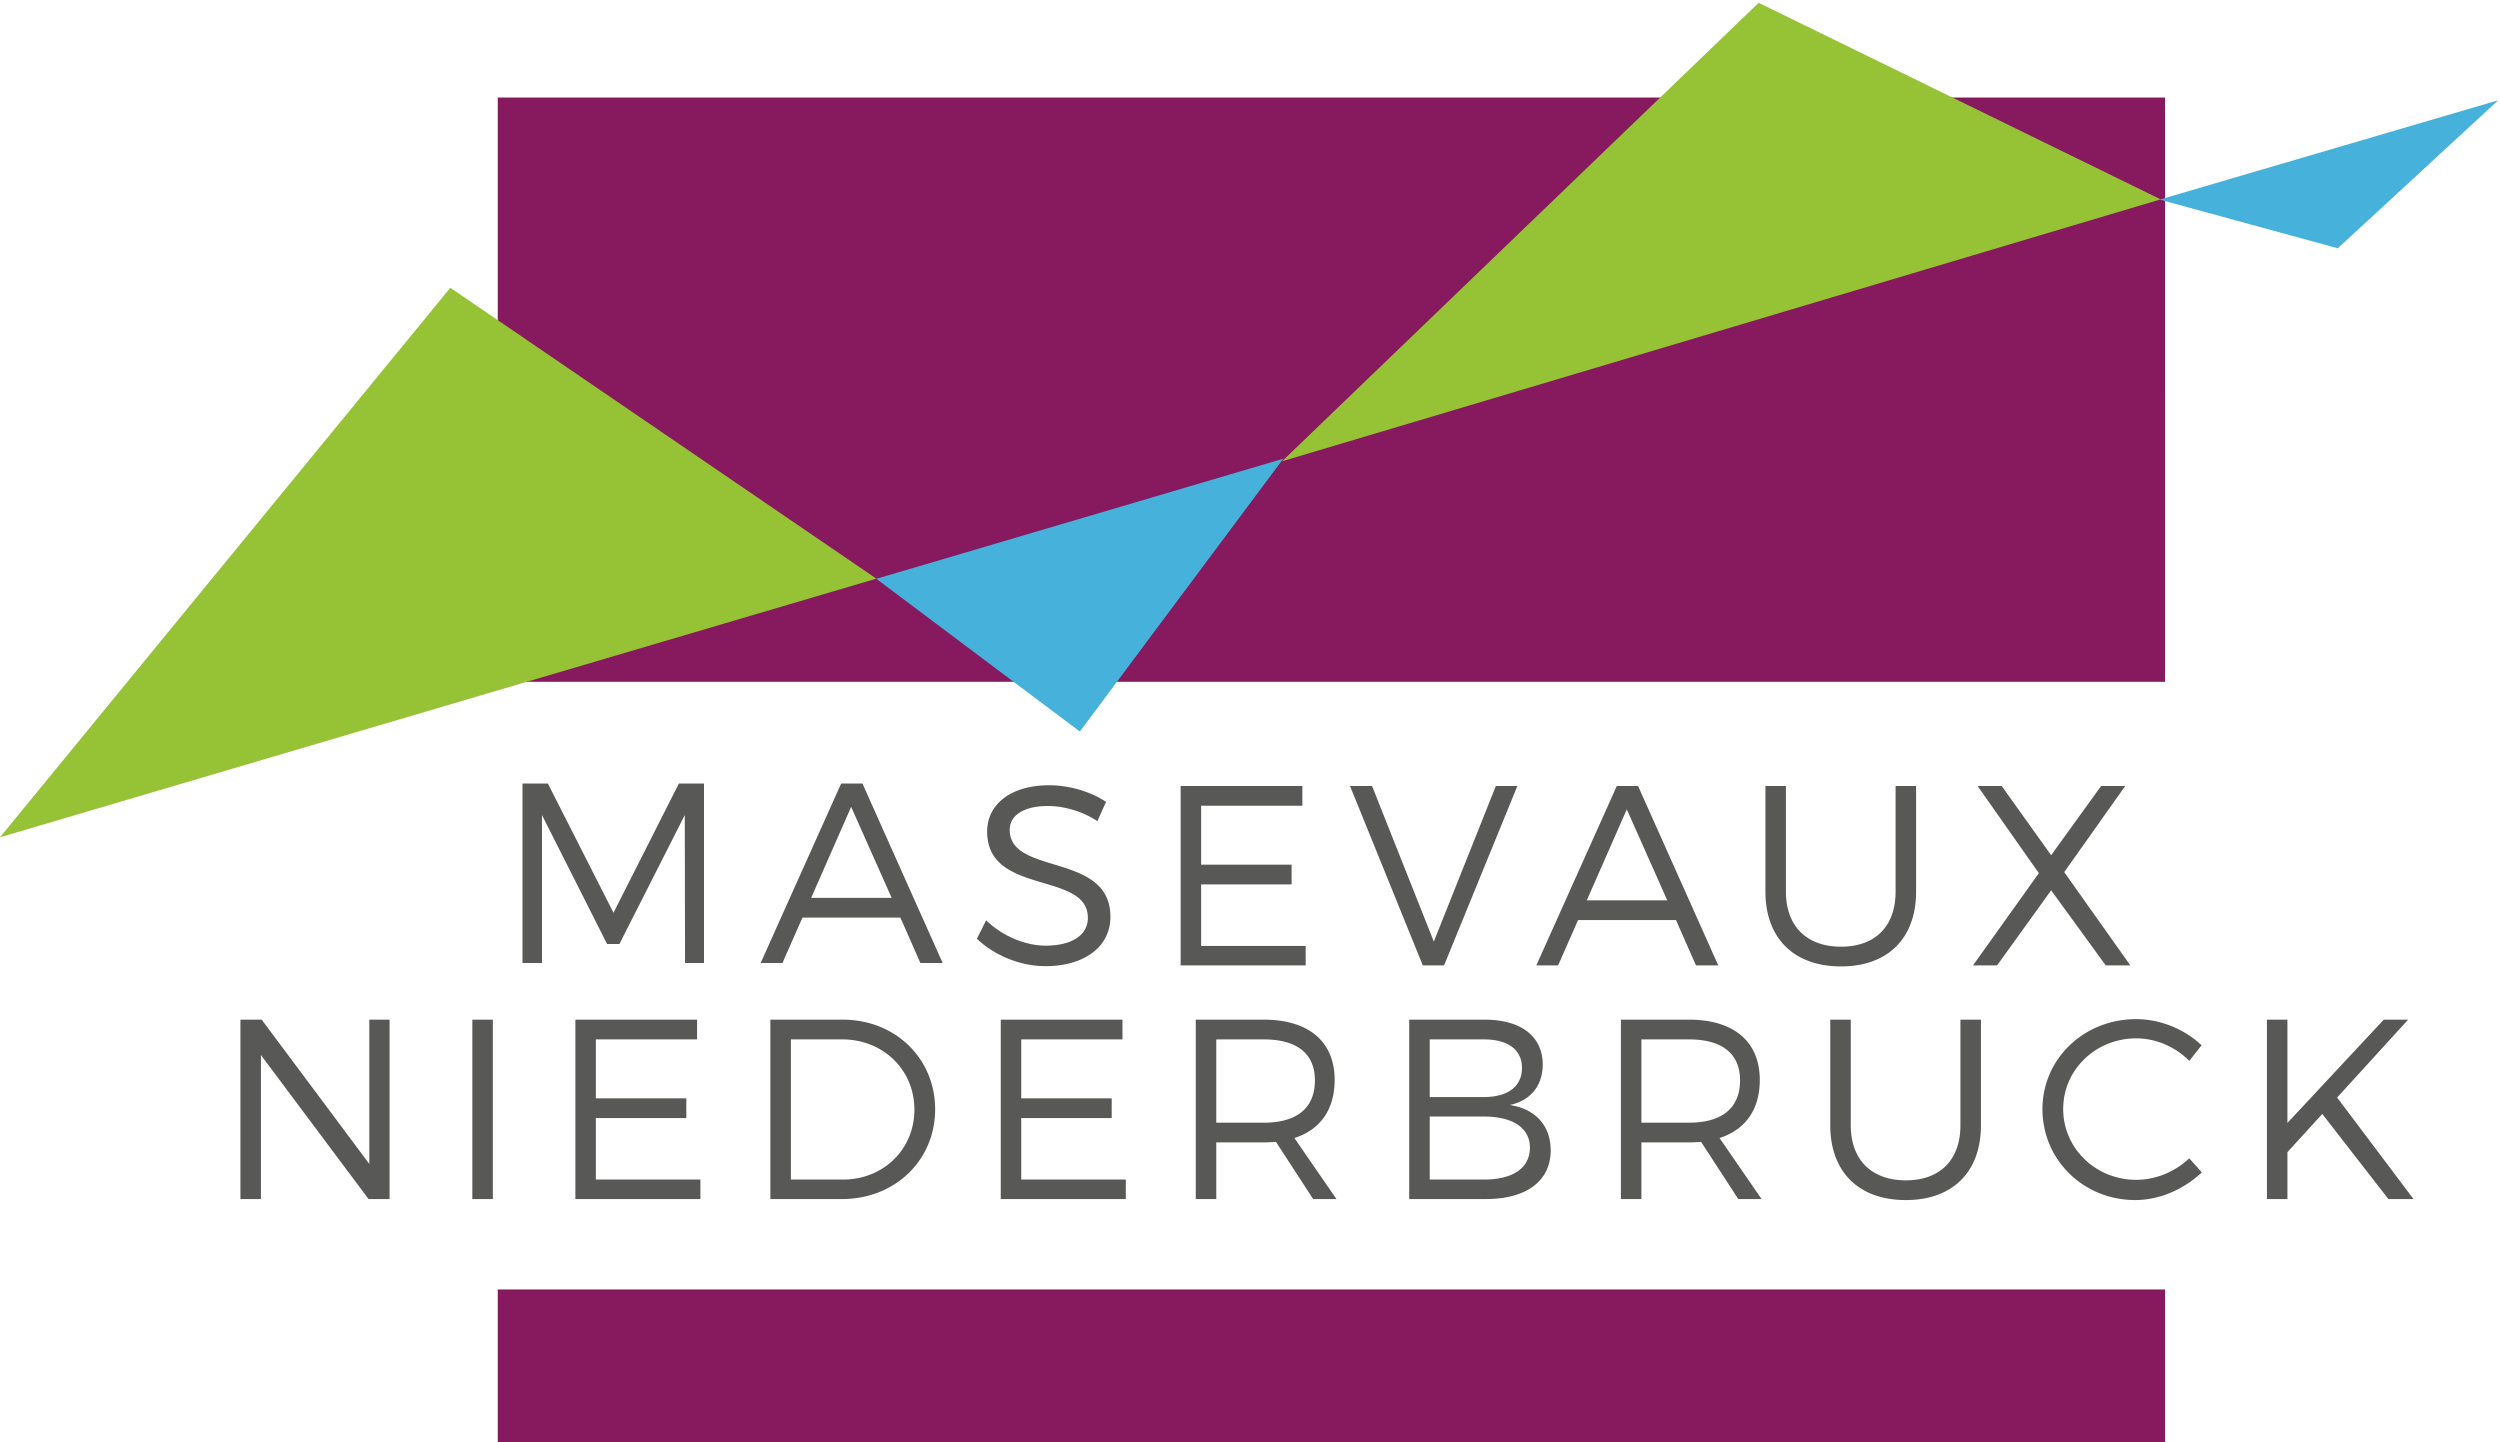
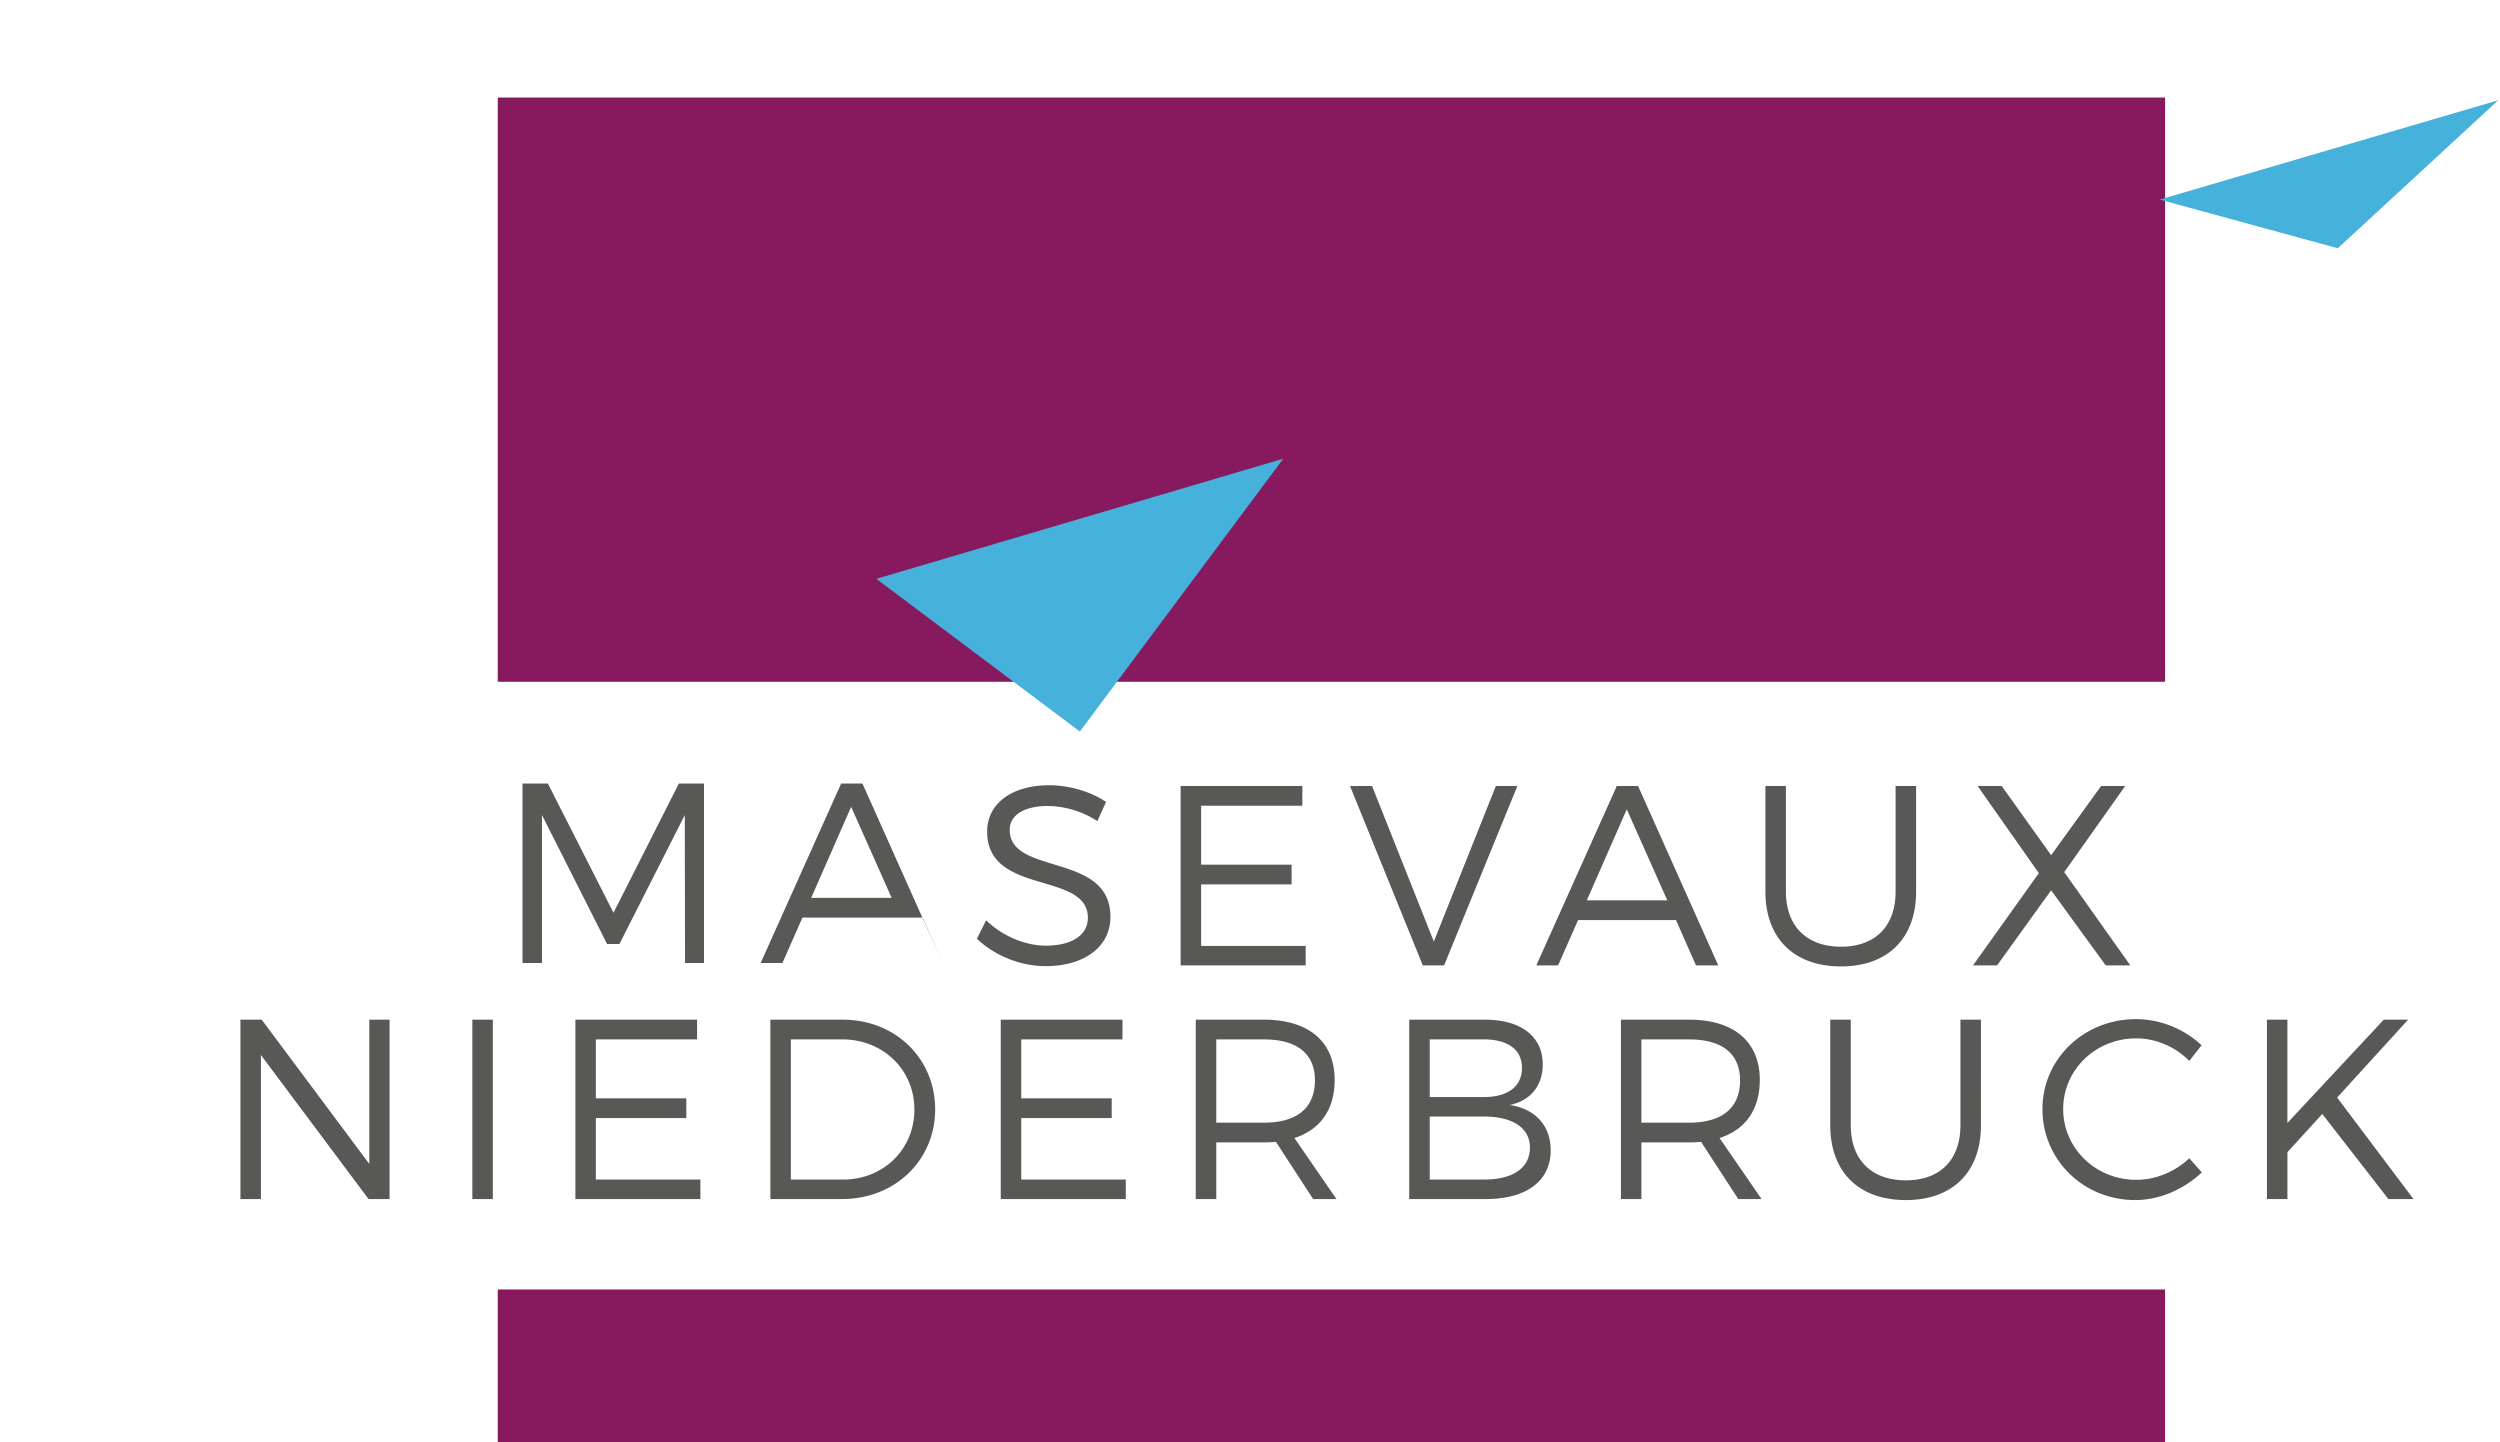
<svg xmlns="http://www.w3.org/2000/svg" viewBox="0 0 264.237 152.448" height="576.18" width="998.693">
  <defs>
    <clipPath id="a">
      <path d="M0 841.89h595.28V0H0z" />
    </clipPath>
  </defs>
  <g stroke-width=".326">
    <path d="M52.61 152.448h176.226v-16.159H52.61zM228.838 10.306H52.61v61.757h176.227z" fill="#87195e" />
    <path d="M135.638 48.482L92.625 61.179l21.509 16.14z" fill="#46b1db" />
-     <path d="M0 88.495L92.625 61.16 47.598 30.415z" fill="#96c236" />
-     <path d="M72.404 101.783l-.026-15.635-6.91 13.63h-1.302l-6.882-13.63v15.635h-2.06V82.815h2.683l6.936 13.658 6.91-13.658h2.656v18.968zM89.962 85.282l-4.226 9.619h8.508zm-5.148 11.705l-2.113 4.796h-2.304l8.508-18.967h2.25l8.48 18.967h-2.357l-2.112-4.796z" fill="#585857" />
+     <path d="M72.404 101.783l-.026-15.635-6.91 13.63h-1.302l-6.882-13.63v15.635h-2.06V82.815h2.683l6.936 13.658 6.91-13.658h2.656v18.968zM89.962 85.282l-4.226 9.619h8.508zm-5.148 11.705l-2.113 4.796h-2.304l8.508-18.967h2.25l8.48 18.967l-2.112-4.796z" fill="#585857" />
    <g clip-path="url(#a)" transform="matrix(1.083 0 0 -1.083 -191.774 722.039)">
      <path d="M285.022 588.441l-.85-1.876c-1.577 1.05-3.426 1.476-4.827 1.476-2.252 0-3.726-.85-3.726-2.327 0-4.502 9.853-2.15 9.828-8.502 0-2.926-2.576-4.802-6.327-4.802-2.552 0-5.052 1.1-6.703 2.676l.901 1.8c1.625-1.575 3.851-2.475 5.826-2.475 2.526 0 4.102 1.025 4.102 2.7.025 4.602-9.829 2.151-9.829 8.43 0 2.75 2.426 4.525 6.053 4.525 2.026 0 4.102-.65 5.551-1.625M294.3 588.066v-5.752h8.829v-1.926H294.3v-6.002h10.204v-1.9H292.3v17.506h11.879v-1.926zM315.934 572.485l-7.102 17.507h2.15l6.028-15.182 6.053 15.182h2.1l-7.153-17.507zM335.842 587.716l-3.901-8.878h7.852zm-4.752-10.804l-1.951-4.426h-2.125l7.853 17.506h2.076l7.827-17.506h-2.176l-1.95 4.426zM364.078 579.688c0-4.551-2.752-7.303-7.328-7.303-4.602 0-7.377 2.752-7.377 7.303v10.305h2v-10.306c0-3.4 2.051-5.377 5.377-5.377 3.326 0 5.327 1.978 5.327 5.378v10.305h2.001zM384.986 572.485h-2.4l-5.329 7.327-5.277-7.327h-2.349l6.426 9.003-5.977 8.504h2.351l4.826-6.753 4.877 6.753h2.352l-5.953-8.403zM213.045 549.682l-10.504 14.056v-14.056h-2.001v17.507h2.075l10.504-14.08v14.08h1.977v-17.507zM223.174 567.188h2.001v-17.507h-2.001zM235.228 565.263v-5.752h8.828v-1.926h-8.828v-6.002h10.204v-1.901H233.23v17.507h11.878v-1.926zM254.262 551.583h5.102c3.9 0 6.952 2.926 6.952 6.827 0 3.927-3.101 6.853-7.028 6.853h-5.026zm5.076 15.605c5.102 0 9.004-3.776 9.004-8.752 0-4.977-3.927-8.754-9.08-8.754h-7.002v17.506zM276.744 565.263v-5.752h8.828v-1.926h-8.828v-6.002h10.204v-1.901h-12.204v17.507h11.88v-1.926zM300.428 557.135c3.177 0 4.978 1.4 4.978 4.127 0 2.65-1.801 4-4.978 4h-4.65v-8.127zm1.176-1.875a17.724 17.724 0 0 0-1.176-.051h-4.65v-5.527h-2.002v17.507h6.652c4.377 0 6.903-2.152 6.903-5.877 0-2.902-1.4-4.853-3.926-5.677l4.1-5.953h-2.274zM316.61 551.583h5.276c2.852 0 4.502 1.125 4.502 3.126 0 1.9-1.65 3.025-4.502 3.025h-5.277zm0 8.053h5.276c2.351 0 3.727 1.025 3.727 2.85 0 1.777-1.376 2.777-3.727 2.777h-5.277zm5.376 7.552c3.527 0 5.652-1.626 5.652-4.376 0-2.05-1.175-3.527-3.226-3.952 2.526-.375 4.002-2.025 4.002-4.426 0-2.976-2.352-4.752-6.303-4.752h-7.502v17.506zM341.92 557.135c3.176 0 4.977 1.4 4.977 4.127 0 2.65-1.801 4-4.977 4h-4.652v-8.127zm1.176-1.875a17.754 17.754 0 0 0-1.176-.051h-4.652v-5.527h-2v17.507h6.652c4.377 0 6.902-2.152 6.902-5.877 0-2.902-1.4-4.853-3.926-5.677l4.1-5.953h-2.275zM370.405 556.885c0-4.552-2.75-7.303-7.327-7.303-4.602 0-7.378 2.75-7.378 7.303v10.304h2.001v-10.304c0-3.401 2.051-5.377 5.377-5.377 3.326 0 5.326 1.976 5.326 5.377v10.304h2.001zM391.94 564.688l-1.201-1.525c-1.351 1.375-3.251 2.2-5.177 2.2-3.953 0-7.129-3.052-7.129-6.903 0-3.827 3.176-6.903 7.128-6.903 1.926 0 3.802.8 5.177 2.101l1.225-1.375c-1.725-1.625-4.077-2.7-6.503-2.7-5.05 0-9.051 3.925-9.051 8.878 0 4.902 4.05 8.778 9.129 8.778 2.4 0 4.726-.975 6.402-2.551M403.719 557.985l-3.401-3.727v-4.577h-2.001v17.507h2V557.11l9.404 10.08h2.376l-6.928-7.603 7.452-9.905h-2.45z" fill="#585857" />
      <path d="M420.89 656.918l-33.042-9.695 17.384-4.75z" fill="#46b1db" />
-       <path d="M302.195 621.682l85.752 25.564-39.236 19.184z" fill="#96c236" />
    </g>
  </g>
</svg>